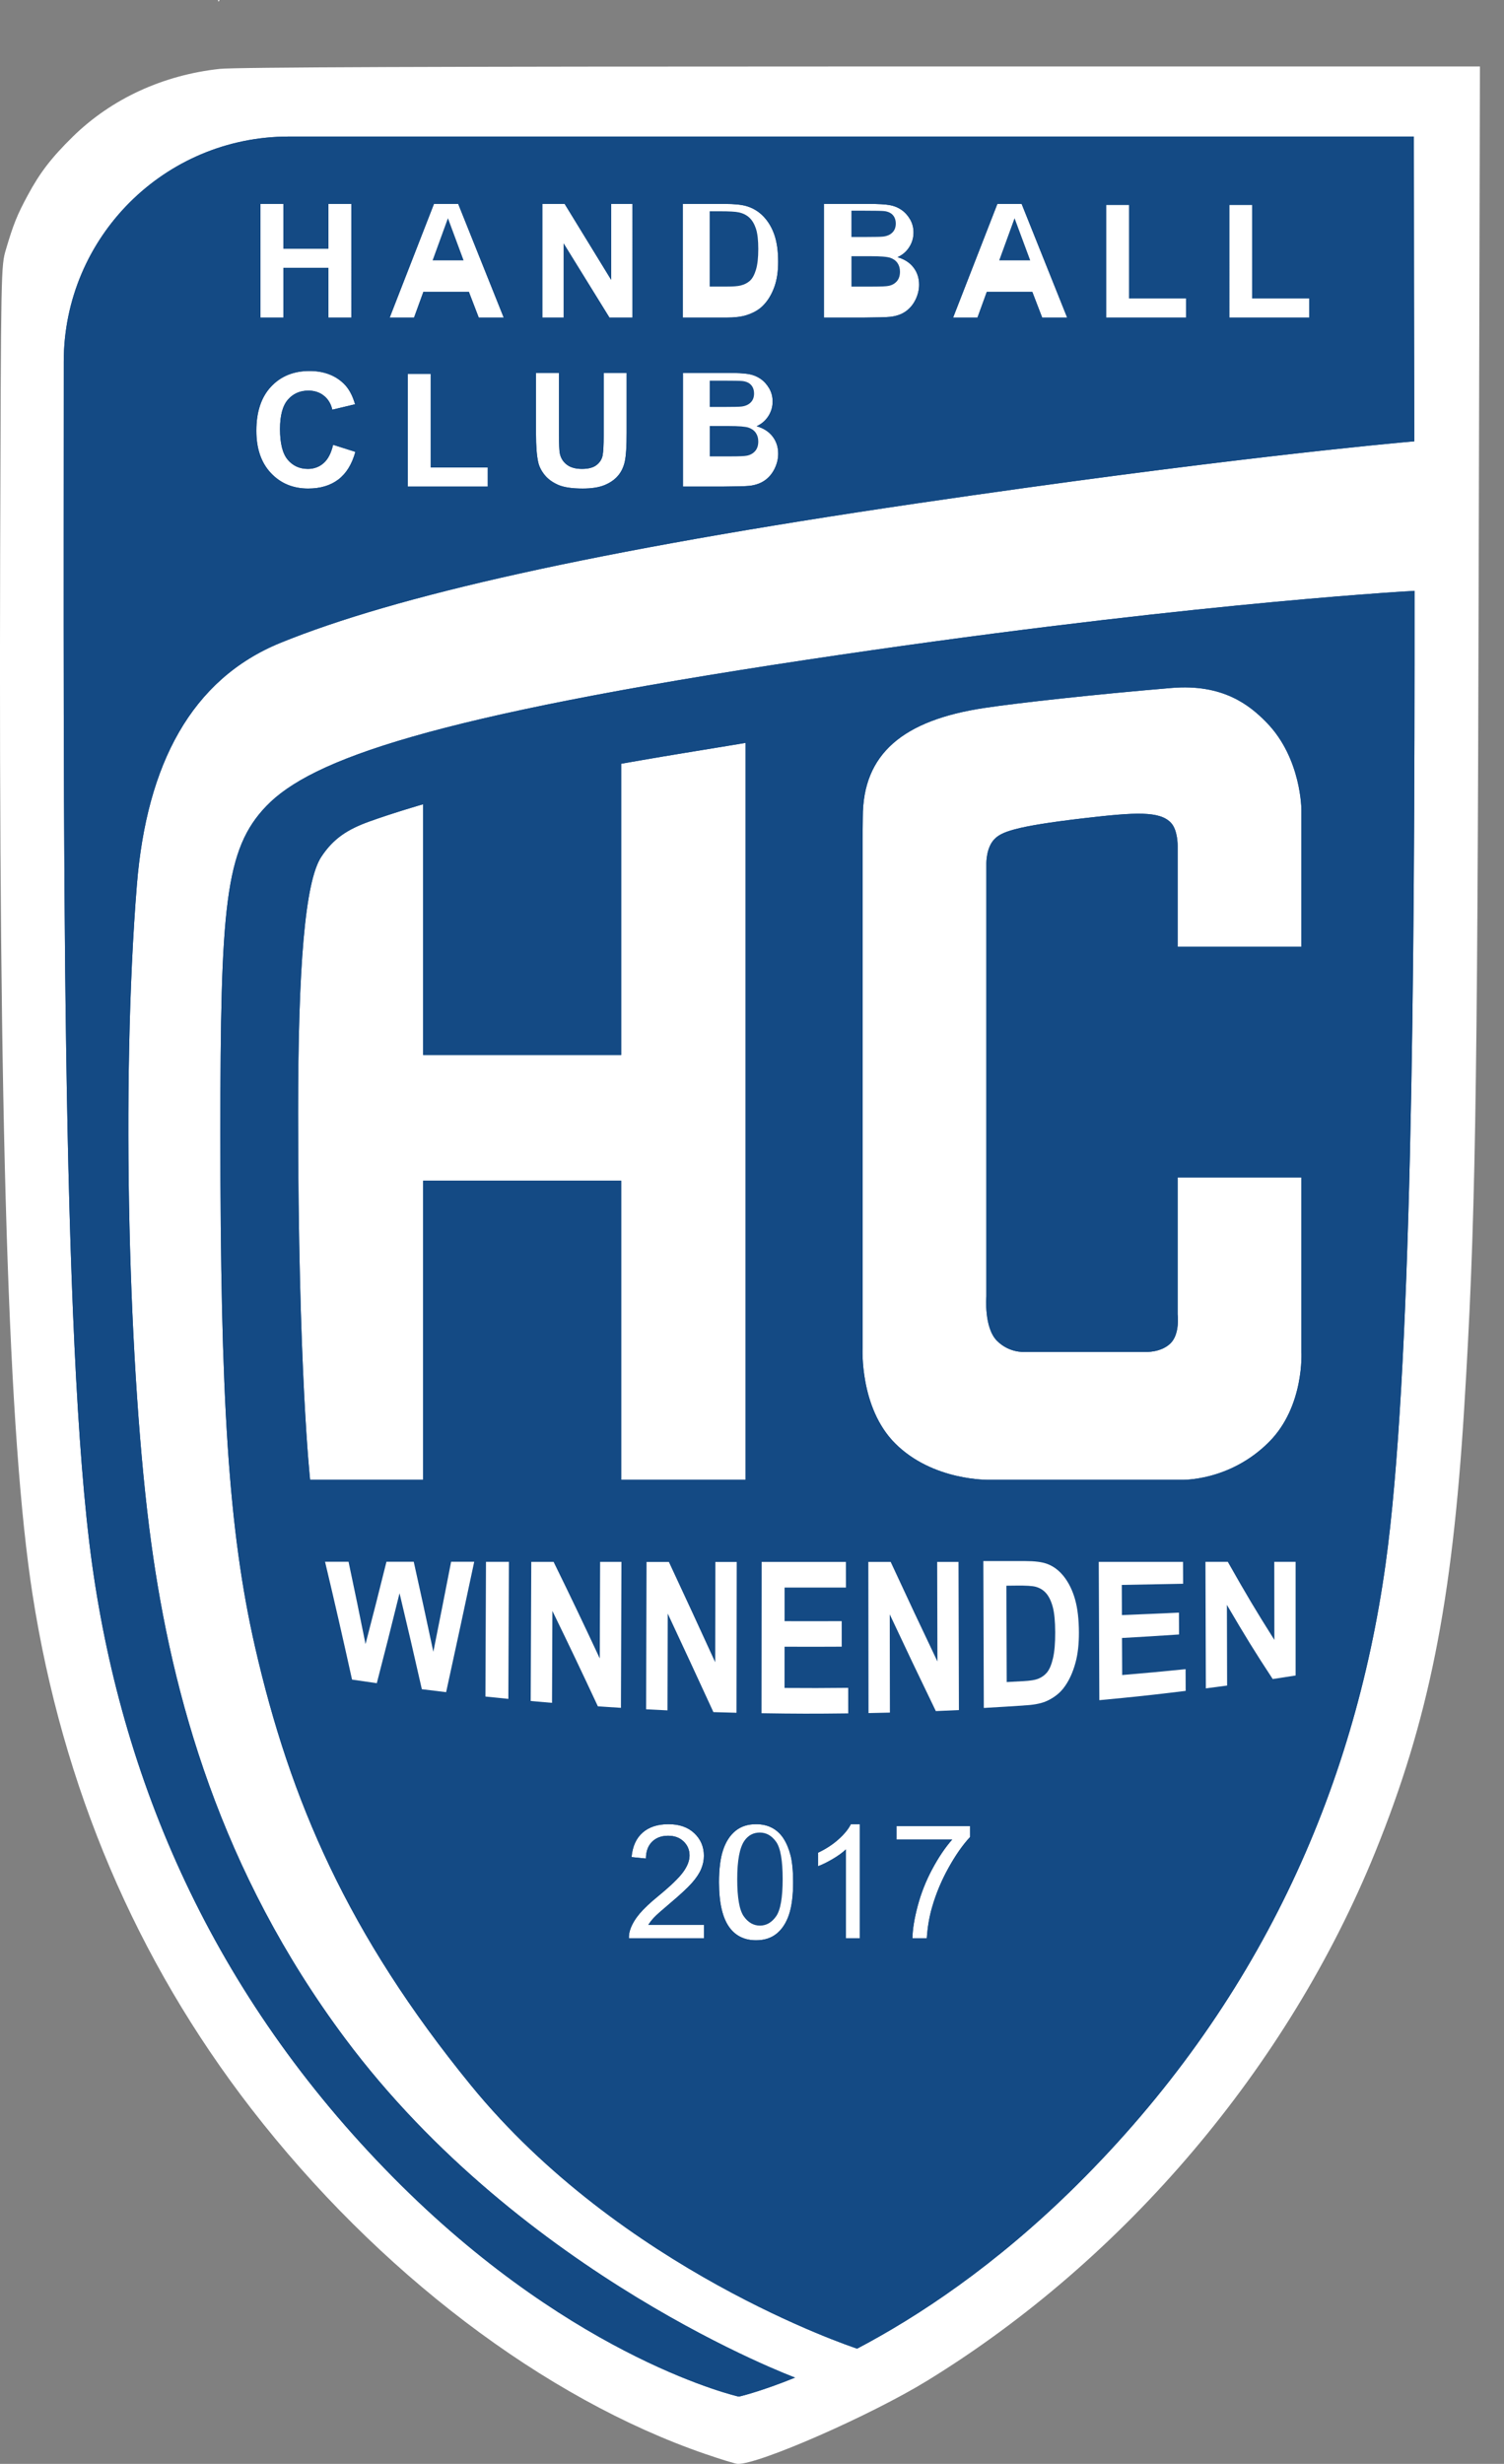
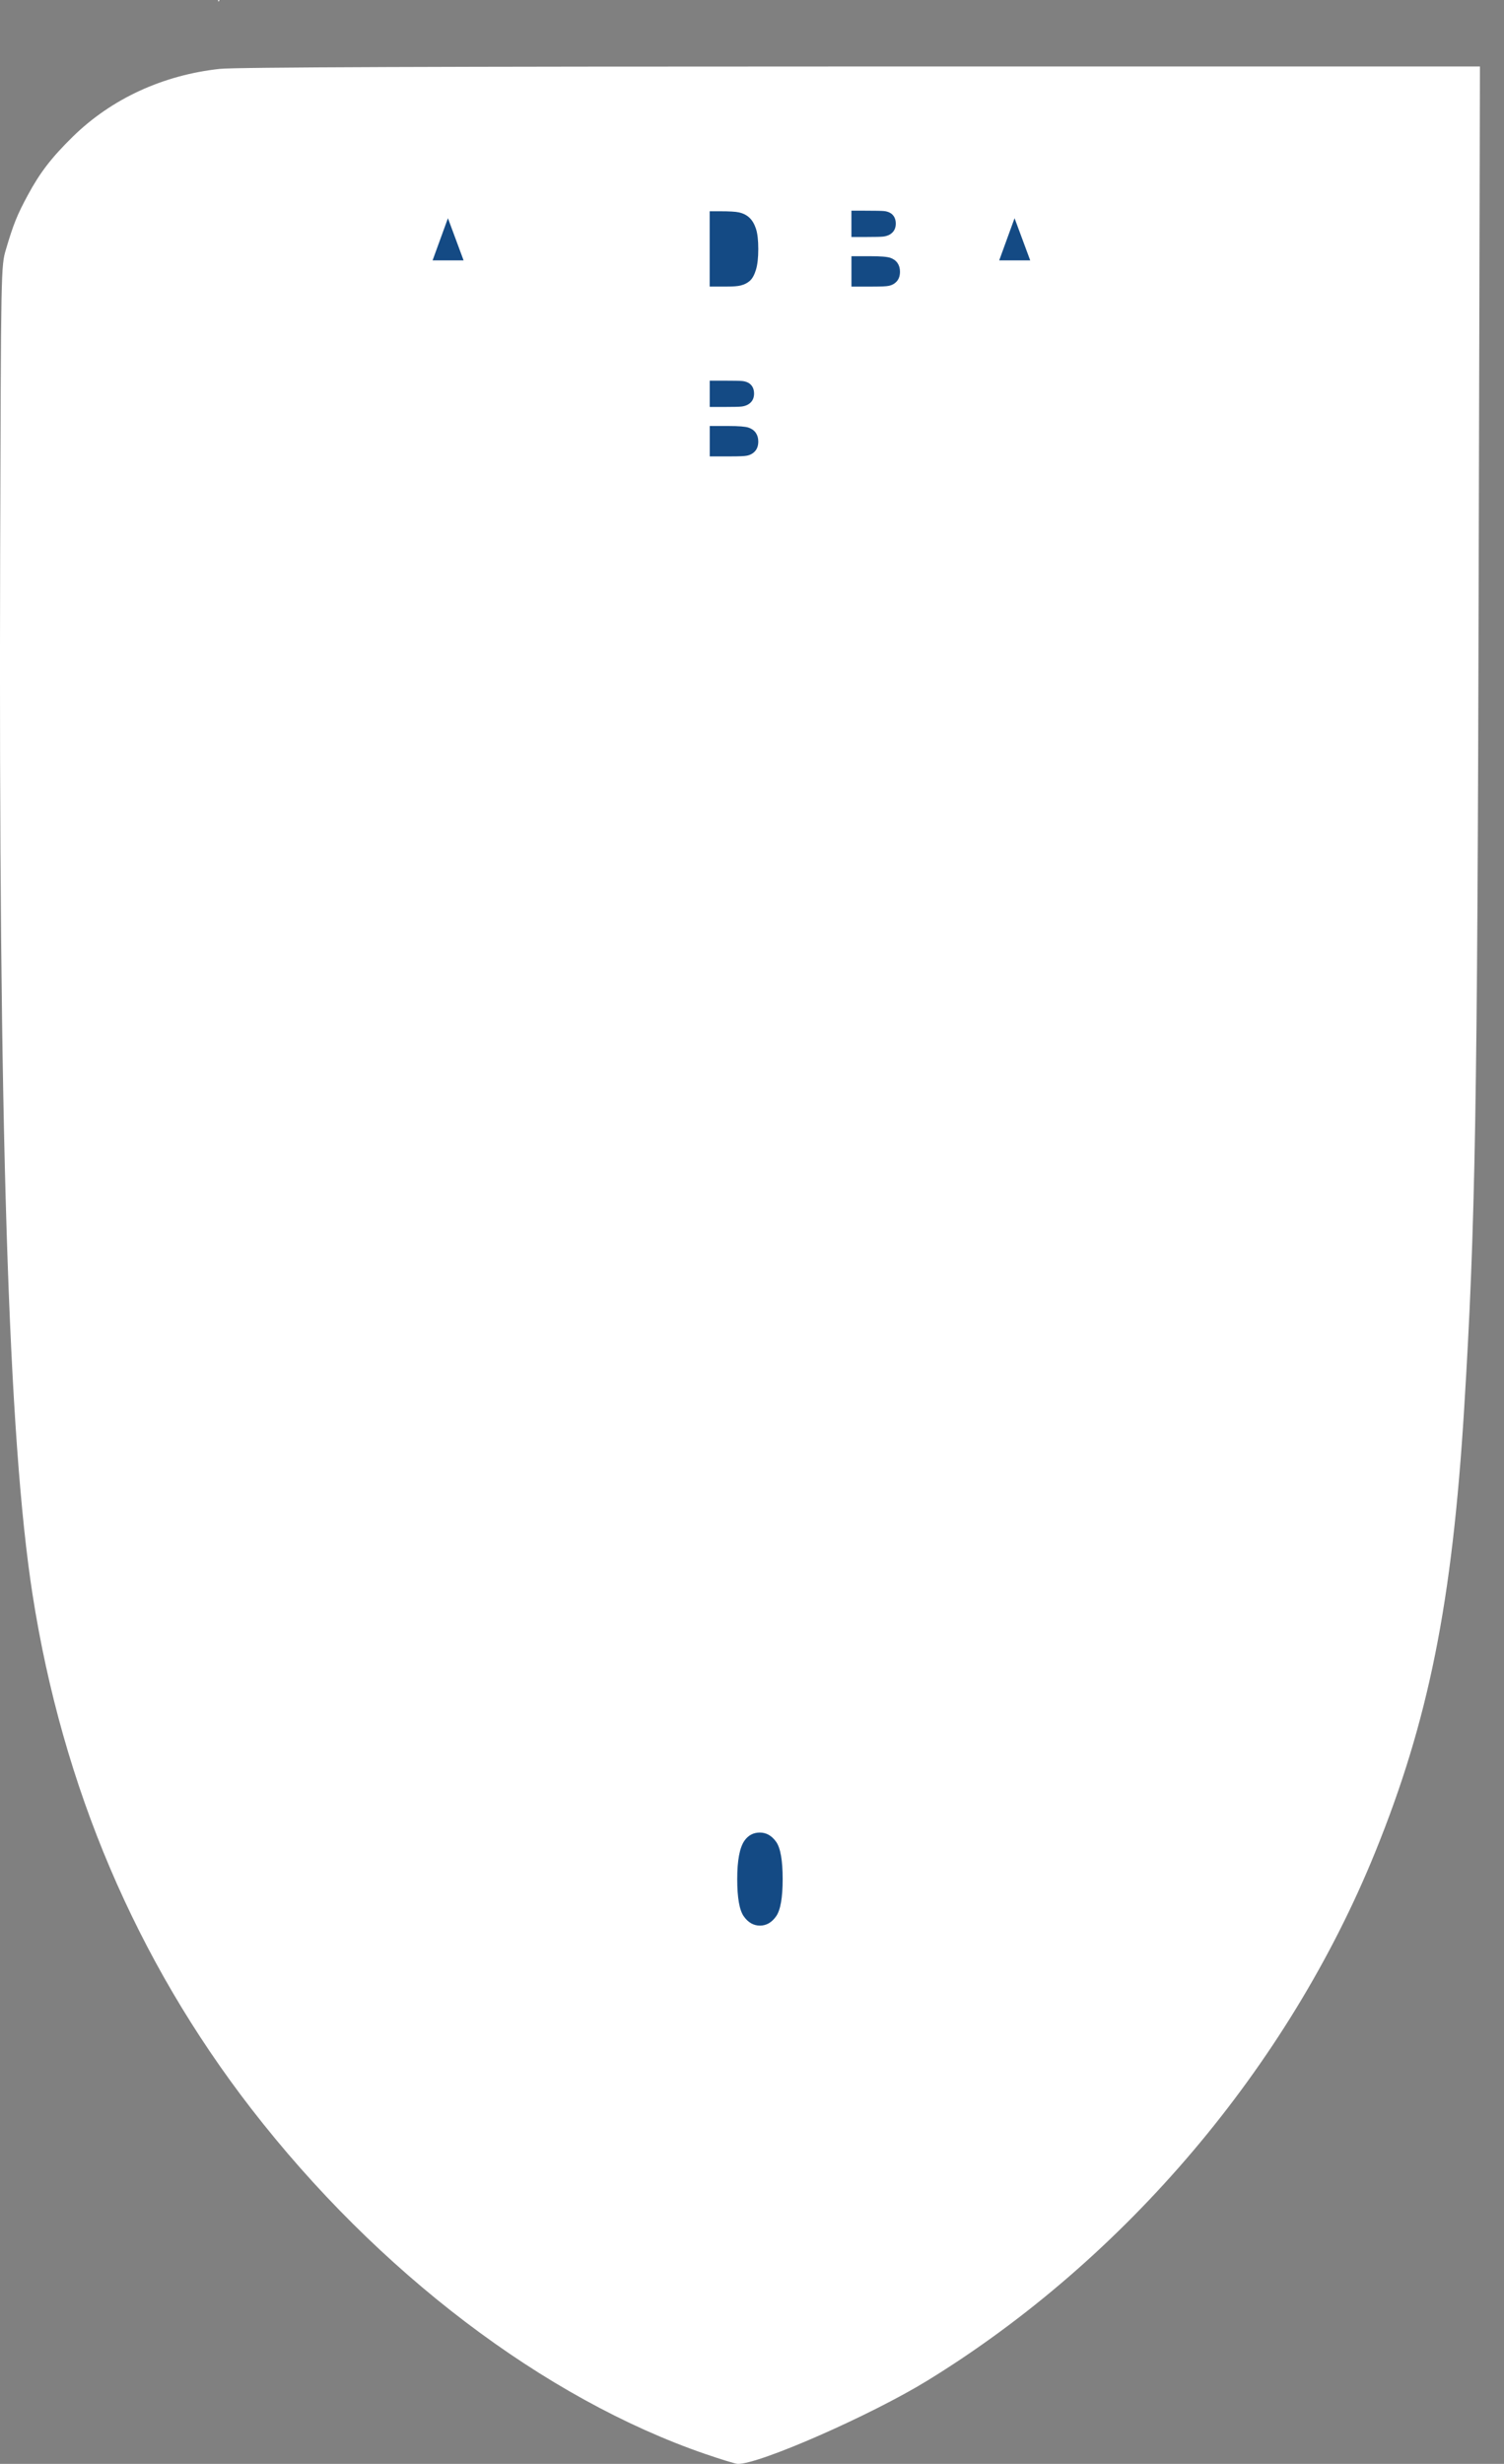
<svg xmlns="http://www.w3.org/2000/svg" xmlns:ns1="http://www.inkscape.org/namespaces/inkscape" xmlns:ns2="http://sodipodi.sourceforge.net/DTD/sodipodi-0.dtd" width="116" height="190" viewBox="0 0 30.692 50.271" version="1.1" id="svg8" ns1:version="0.92.4 (5da689c313, 2019-01-14)" ns2:docname="logo.svg">
  <rect x="0" y="0" width="30.692" height="50.271" fill="#808080" stroke="none" />
  <defs id="defs2">
    <clipPath id="clipPath3757" clipPathUnits="userSpaceOnUse">
-       <path ns1:connector-curvature="0" id="path3755" d="M 0,569.297 H 340.32 V 0.06 H 0 Z" />
-     </clipPath>
+       </clipPath>
    <clipPath id="clipPath3757-3" clipPathUnits="userSpaceOnUse">
      <path ns1:connector-curvature="0" id="path3755-9" d="M 0,569.297 H 340.32 V 0.06 H 0 Z" />
    </clipPath>
    <clipPath clipPathUnits="userSpaceOnUse" id="clipPath4867">
      <path d="M 0,569.297 H 340.32 V 0.06 H 0 Z" id="path4865" ns1:connector-curvature="0" />
    </clipPath>
  </defs>
  <ns2:namedview id="base" pagecolor="#ffffff" bordercolor="#666666" borderopacity="1.0" ns1:pageopacity="0.0" ns1:pageshadow="2" ns1:zoom="1.979899" ns1:cx="213.37545" ns1:cy="46.175126" ns1:document-units="mm" ns1:current-layer="layer3" showgrid="false" ns1:window-width="1920" ns1:window-height="1018" ns1:window-x="-8" ns1:window-y="1192" ns1:window-maximized="1" units="px" fit-margin-top="0" fit-margin-left="0" fit-margin-right="0" fit-margin-bottom="0" />
  <g ns1:groupmode="layer" id="layer2" ns1:label="Layer 2" style="display:inline" transform="translate(-34.889,-21.357)">
    <path style="fill:#ffffff;fill-opacity:1;stroke-width:0.714" d="" id="path4810" ns1:connector-curvature="0" transform="scale(0.265)" />
    <path style="fill:#ffffff;fill-opacity:1;stroke-width:0.714" d="" id="path4812" ns1:connector-curvature="0" transform="scale(0.265)" />
    <path style="fill:#ffffff;fill-opacity:1;stroke-width:0.044" d="m 39.338,21.341 c -0.002,-0.046 0.008,-0.072 0.023,-0.057 0.015,0.015 0.016,0.052 0.003,0.084 -0.014,0.035 -0.024,0.024 -0.026,-0.026 z" id="path4814" ns1:connector-curvature="0" />
    <path style="fill:#ffffff;fill-opacity:1;stroke-width:0.047" d="m 49.29,71.429 c -3.295,-1.132 -6.696,-3.717 -9.273,-7.047 -2.349,-3.036 -3.851,-6.565 -4.463,-10.486 -0.497,-3.189 -0.695,-9.525 -0.662,-21.212 0.017,-5.867 0.017,-5.898 0.119,-6.241 0.151,-0.511 0.228,-0.702 0.444,-1.102 0.248,-0.461 0.485,-0.769 0.917,-1.193 0.79,-0.775 1.843,-1.261 3.004,-1.386 0.313,-0.034 4.439,-0.049 13.085,-0.049 h 12.629 l -0.025,10.283 c -0.027,11.018 -0.067,13.372 -0.297,17.101 -0.244,3.966 -0.726,6.366 -1.816,9.051 -1.777,4.377 -5.103,8.302 -9.137,10.78 -1.152,0.708 -3.442,1.713 -3.872,1.7 -0.044,-0.001 -0.338,-0.091 -0.652,-0.199 z" id="path4818" ns1:connector-curvature="0" />
  </g>
  <g ns1:label="Layer 1" ns1:groupmode="layer" id="layer1" style="display:inline" transform="translate(-34.889,-21.357)">
    <g id="g3723" transform="matrix(0.081,0,0,-0.081,53.019,27.19)">
      <path d="M 0,0 C 0.859,0.156 1.56,0.537 2.1,1.143 2.639,1.748 2.91,2.559 2.91,3.574 2.91,4.434 2.701,5.163 2.285,5.762 1.867,6.36 1.266,6.797 0.48,7.07 -0.311,7.344 -2.02,7.48 -4.647,7.48 h -4.668 v -7.656 h 5.35 c 2.082,0 3.404,0.059 3.965,0.176" style="fill:#144a84;fill-opacity:1;fill-rule:nonzero;stroke:none" id="path3725" ns1:connector-curvature="0" />
    </g>
    <g id="g3727" transform="matrix(0.081,0,0,-0.081,50.166,30.082)">
      <path d="m 0,0 c -0.789,0.273 -2.498,0.41 -5.127,0.41 h -4.668 v -7.656 h 5.352 c 2.082,0 3.404,0.059 3.965,0.176 0.859,0.156 1.559,0.537 2.1,1.142 0.539,0.606 0.81,1.416 0.81,2.432 0,0.859 -0.209,1.588 -0.625,2.187 C 1.389,-0.71 0.788,-0.273 0,0" style="fill:#144a84;fill-opacity:1;fill-rule:nonzero;stroke:none" id="path3729" ns1:connector-curvature="0" />
    </g>
    <g id="g3731" transform="matrix(0.081,0,0,-0.081,50.019,29.652)">
      <path d="M 0,0 C 0.989,0.117 1.77,0.459 2.335,1.025 2.901,1.592 3.186,2.337 3.186,3.262 3.186,4.147 2.94,4.866 2.452,5.42 1.964,5.973 1.237,6.309 0.274,6.426 -0.3,6.491 -1.945,6.523 -4.668,6.523 h -3.318 v -6.621 h 3.787 c 2.254,0 3.652,0.033 4.199,0.098" style="fill:#144a84;fill-opacity:1;fill-rule:nonzero;stroke:none" id="path3733" ns1:connector-curvature="0" />
    </g>
    <g id="g3735" transform="matrix(0.081,0,0,-0.081,52.911,26.184)">
      <path d="M 0,0 C 0.988,0.117 1.769,0.459 2.334,1.025 2.9,1.592 3.185,2.337 3.185,3.262 3.185,4.147 2.939,4.866 2.451,5.42 1.963,5.973 1.236,6.309 0.273,6.426 -0.301,6.491 -1.946,6.523 -4.668,6.523 h -3.319 v -6.621 h 3.788 c 2.253,0 3.652,0.033 4.199,0.098" style="fill:#144a84;fill-opacity:1;fill-rule:nonzero;stroke:none" id="path3737" ns1:connector-curvature="0" />
    </g>
    <g id="g3739" transform="matrix(0.081,0,0,-0.081,55.593,25.809)">
      <path d="M 0,0 -3.868,-10.625 H 3.945 L 0,0" style="fill:#144a84;fill-opacity:1;fill-rule:nonzero;stroke:none" id="path3741" ns1:connector-curvature="0" />
    </g>
    <g id="g3743" transform="matrix(0.081,0,0,-0.081,50.193,27.085)">
      <path d="m 0,0 c 0.619,0.56 1.123,1.481 1.513,2.764 0.391,1.282 0.586,3.03 0.586,5.244 0,2.213 -0.195,3.912 -0.586,5.097 -0.39,1.185 -0.937,2.11 -1.64,2.774 -0.703,0.664 -1.595,1.113 -2.677,1.348 C -3.61,17.409 -5.192,17.5 -7.55,17.5 h -2.597 V -1.465 h 4.316 c 1.615,0 2.781,0.091 3.496,0.274 C -1.397,-0.957 -0.618,-0.56 0,0" style="fill:#144a84;fill-opacity:1;fill-rule:nonzero;stroke:none" id="path3745" ns1:connector-curvature="0" />
    </g>
    <g id="g3747" transform="matrix(0.081,0,0,-0.081,44.03,25.809)">
      <path d="M 0,0 -3.867,-10.625 H 3.945 L 0,0" style="fill:#144a84;fill-opacity:1;fill-rule:nonzero;stroke:none" id="path3749" ns1:connector-curvature="0" />
    </g>
    <g clip-path="url(#clipPath3757)" id="g3753" transform="matrix(0.081,0,0,-0.081,36.188,70.256)">
      <g transform="translate(54.651,441.778)" id="g3759">
        <path ns1:connector-curvature="0" id="path3761" style="fill:#144a84;fill-opacity:1;fill-rule:nonzero;stroke:none" d="m 0,0 c 28.833,11.75 78.759,23.144 160.176,35.102 76.785,11.277 120.074,15.18 125.455,15.646 -0.053,25.534 -0.121,50.681 -0.121,74.561 v 2.21 H 2.065 c -31.303,0 -56.679,-25.369 -56.692,-56.669 -0.023,-116.654 -0.702,-246.491 7.131,-302.868 7.939,-57.142 32.03,-111.099 77.908,-156.562 44.499,-44.096 85.039,-53.199 85.039,-53.199 0,0 5.303,1.191 14.172,4.795 -0.045,0.017 -68.65,25.468 -113.385,85.447 -31.414,42.119 -43.572,86.359 -48.817,124.724 -5.774,42.237 -7.656,115.831 -3.624,165.828 C -33.751,-30.583 -22.449,-9.148 0,0 M 52.192,39.345 H 32.035 v 28.398 h 5.782 V 44.169 h 14.375 z m 186.83,70.969 h 5.781 V 86.74 h 14.375 v -4.825 h -20.156 z m -31.033,0 h 5.781 V 86.74 h 14.375 v -4.825 h -20.156 z m -27.401,0.234 h 6.114 l 11.466,-28.633 h -6.289 l -2.5,6.504 h -11.447 l -2.363,-6.504 h -6.133 z m -43.707,0 h 11.444 c 2.265,0 3.955,-0.095 5.068,-0.283 1.113,-0.189 2.111,-0.583 2.988,-1.182 0.879,-0.599 1.612,-1.396 2.199,-2.392 0.586,-0.996 0.879,-2.113 0.879,-3.35 0,-1.341 -0.363,-2.572 -1.084,-3.691 -0.724,-1.12 -1.703,-1.96 -2.941,-2.52 1.744,-0.508 3.086,-1.374 4.025,-2.598 0.936,-1.224 1.405,-2.663 1.405,-4.316 0,-1.302 -0.303,-2.568 -0.907,-3.799 -0.607,-1.23 -1.435,-2.214 -2.482,-2.949 -1.049,-0.736 -2.342,-1.188 -3.877,-1.357 -0.965,-0.105 -3.289,-0.17 -6.971,-0.196 h -9.746 z M 124.457,43.847 c -0.607,-1.231 -1.435,-2.214 -2.482,-2.949 -1.049,-0.736 -2.342,-1.189 -3.877,-1.359 -0.965,-0.103 -3.29,-0.168 -6.971,-0.194 h -9.748 v 28.633 h 11.445 c 2.266,0 3.956,-0.095 5.069,-0.283 1.113,-0.189 2.111,-0.583 2.988,-1.182 0.879,-0.599 1.612,-1.397 2.199,-2.393 0.586,-0.996 0.879,-2.112 0.879,-3.349 0,-1.342 -0.363,-2.572 -1.084,-3.692 -0.724,-1.12 -1.703,-1.96 -2.941,-2.519 1.744,-0.508 3.086,-1.374 4.025,-2.598 0.936,-1.224 1.405,-2.663 1.405,-4.316 0,-1.302 -0.303,-2.569 -0.907,-3.799 m -23.104,66.701 h 10.567 c 2.381,0 4.198,-0.183 5.448,-0.547 1.679,-0.495 3.119,-1.374 4.316,-2.636 1.199,-1.264 2.111,-2.81 2.736,-4.639 0.625,-1.83 0.936,-4.086 0.936,-6.768 0,-2.357 -0.293,-4.388 -0.879,-6.093 -0.715,-2.084 -1.738,-3.77 -3.066,-5.059 -1.002,-0.977 -2.356,-1.738 -4.063,-2.285 -1.275,-0.404 -2.981,-0.606 -5.118,-0.606 h -10.877 z m -35.409,0 h 5.625 L 83.288,91.427 v 19.121 h 5.371 V 81.915 h -5.8 L 71.316,100.587 V 81.915 h -5.372 z m -1.59,-42.57 h 5.781 V 52.47 c 0,-2.461 0.071,-4.056 0.215,-4.785 0.247,-1.172 0.836,-2.113 1.767,-2.822 0.931,-0.71 2.204,-1.065 3.819,-1.065 1.64,0 2.877,0.335 3.711,1.006 0.833,0.67 1.334,1.494 1.504,2.471 0.168,0.976 0.253,2.597 0.253,4.863 v 15.84 h 5.782 V 52.939 c 0,-3.438 -0.157,-5.866 -0.469,-7.285 -0.313,-1.42 -0.889,-2.618 -1.729,-3.594 -0.839,-0.977 -1.962,-1.755 -3.369,-2.335 -1.406,-0.578 -3.242,-0.868 -5.508,-0.868 -2.734,0 -4.808,0.316 -6.22,0.947 -1.413,0.631 -2.53,1.452 -3.35,2.461 -0.82,1.009 -1.361,2.067 -1.621,3.174 -0.378,1.64 -0.566,4.062 -0.566,7.265 z m -25.713,42.57 h 6.114 L 56.219,81.915 H 49.93 l -2.5,6.504 H 35.985 l -2.363,-6.504 h -6.133 z m -43.709,0 H 0.713 V 99.279 h 11.328 v 11.269 h 5.781 V 81.915 h -5.781 v 12.52 H 0.713 v -12.52 h -5.781 z m 2.656,-46.037 c 2.461,2.637 5.696,3.955 9.707,3.955 3.502,0 6.348,-1.035 8.535,-3.105 1.302,-1.225 2.279,-2.982 2.93,-5.274 L 13.037,58.72 c -0.339,1.484 -1.045,2.656 -2.119,3.516 -1.074,0.859 -2.38,1.289 -3.916,1.289 -2.122,0 -3.845,-0.762 -5.166,-2.285 -1.322,-1.524 -1.982,-3.992 -1.982,-7.403 0,-3.62 0.651,-6.198 1.953,-7.734 1.302,-1.537 2.994,-2.305 5.078,-2.305 1.536,0 2.858,0.488 3.965,1.465 1.106,0.977 1.901,2.513 2.383,4.609 l 5.605,-1.777 c -0.859,-3.125 -2.289,-5.446 -4.287,-6.963 -1.999,-1.517 -4.535,-2.275 -7.608,-2.275 -3.802,0 -6.927,1.299 -9.375,3.896 -2.448,2.597 -3.671,6.149 -3.671,10.654 0,4.766 1.23,8.467 3.691,11.104" />
      </g>
      <g transform="translate(340.337,454.873)" id="g3763">
        <path ns1:connector-curvature="0" id="path3765" style="fill:#144a84;fill-opacity:1;fill-rule:nonzero;stroke:none" d="m 0,0 c -5.914,-0.358 -62.686,-3.761 -153.227,-17.386 -94.534,-14.226 -124.828,-25.125 -136.064,-36.85 -10.403,-10.855 -11.563,-25.108 -11.563,-82.358 0,-66.917 2,-100.001 8.74,-129.46 8.834,-38.607 23.381,-72.395 54.381,-110.395 37.851,-46.398 95.36,-65.691 97.299,-66.332 15.221,8 34.809,20.866 55.237,41.108 45.879,45.463 69.968,99.418 77.908,156.56 C -0.734,-197.931 0.064,-99.297 0,0 m -249.767,-148.595 v -75.334 h -28.477 c 0,0 -3.026,27.209 -3.026,92.387 0,36.823 1.724,58.3 5.849,64.55 3.057,4.631 6.641,6.912 12.047,8.866 6.091,2.202 13.607,4.365 13.607,4.365 v -63.167 h 49.89 v 73.37 c 0,0 8.818,1.555 15.811,2.693 9.101,1.479 15.539,2.556 15.539,2.556 v -185.62 h -31.35 v 75.334 z m 70.766,-190.834 h -18.926 c -0.026,0.848 0.111,1.66 0.41,2.441 0.482,1.289 1.253,2.559 2.315,3.809 1.061,1.25 2.594,2.695 4.599,4.336 3.112,2.553 5.215,4.572 6.309,6.064 1.094,1.493 1.641,2.903 1.641,4.229 0,1.392 -0.498,2.568 -1.494,3.525 -0.997,0.957 -2.295,1.436 -3.897,1.436 -1.693,0 -3.047,-0.508 -4.062,-1.524 -1.016,-1.013 -1.531,-2.42 -1.543,-4.216 l -3.614,0.371 c 0.247,2.693 1.179,4.746 2.793,6.16 1.615,1.412 3.783,2.119 6.504,2.119 2.747,0 4.922,-0.762 6.524,-2.285 1.602,-1.524 2.402,-3.41 2.402,-5.662 0,-1.149 -0.234,-2.276 -0.703,-3.381 -0.469,-1.108 -1.248,-2.274 -2.334,-3.494 -1.088,-1.227 -2.894,-2.907 -5.42,-5.039 -2.109,-1.774 -3.464,-2.975 -4.063,-3.606 -0.599,-0.633 -1.093,-1.265 -1.484,-1.904 h 14.043 z m 21.407,5.986 c -0.691,-2.064 -1.722,-3.66 -3.096,-4.785 -1.375,-1.127 -3.109,-1.687 -5.205,-1.687 -2.761,0 -4.93,0.986 -6.504,2.966 -1.889,2.383 -2.832,6.262 -2.832,11.641 0,3.385 0.348,6.109 1.045,8.174 0.695,2.062 1.73,3.654 3.105,4.775 1.374,1.119 3.102,1.68 5.186,1.68 1.536,0 2.883,-0.311 4.043,-0.928 1.159,-0.619 2.116,-1.51 2.871,-2.676 0.754,-1.166 1.348,-2.584 1.778,-4.255 0.429,-1.676 0.644,-3.932 0.644,-6.77 0,-3.357 -0.345,-6.072 -1.035,-8.135 m 17.852,-5.986 h -3.516 v 22.402 c -0.848,-0.806 -1.957,-1.615 -3.33,-2.422 -1.375,-0.808 -2.607,-1.414 -3.701,-1.816 v 3.398 c 1.965,0.924 3.683,2.043 5.156,3.36 1.471,1.314 2.512,2.592 3.125,3.828 h 2.266 z m 27.773,25.527 c -1.824,-1.941 -3.631,-4.519 -5.42,-7.734 -1.791,-3.217 -3.174,-6.522 -4.15,-9.922 -0.703,-2.394 -1.152,-5.018 -1.348,-7.871 h -3.613 c 0.039,2.252 0.48,4.975 1.328,8.164 0.846,3.191 2.061,6.268 3.643,9.231 1.582,2.96 3.263,5.458 5.048,7.488 h -14.023 v 3.381 h 18.535 z m 75.283,99.473 c -9.959,-9.959 -22,-9.5 -22,-9.5 h -48.5 c 0,0 -14.125,-0.375 -23.668,9.168 -9,8.998 -8.201,24 -8.201,24 v 128.167 c 0,0 0.061,4.513 0.057,5.512 -0.057,16.113 10.269,24.488 30.517,27.558 8.51,1.29 28.084,3.447 47.252,5.052 12.955,1.083 19.647,-4.293 23.938,-8.688 8.846,-9.059 8.789,-22.101 8.789,-22.101 v -34.408 h -31.182 v 25.512 c 0,0 0.049,3.825 -1.638,5.669 -2.832,3.093 -9.032,2.706 -21.782,1.227 -18.041,-2.093 -21.009,-3.564 -22.695,-5.252 -2.131,-2.13 -2.074,-6.081 -2.074,-6.081 v -109.167 c 0,0 -0.647,-7.836 2.687,-11.168 3.084,-3.082 6.832,-2.789 6.832,-2.789 h 30.668 c 0,0 3.834,-0.211 6.25,2.205 2.375,2.375 1.752,7.252 1.752,7.252 v 34.48 h 31.182 v -43.937 c 0,0 0.816,-13.711 -8.184,-22.711" />
      </g>
    </g>
    <g id="g3767" transform="matrix(0.081,0,0,-0.081,50.394,58.747)">
      <path d="m 0,0 c -1.615,0 -2.904,-0.684 -3.867,-2.051 -1.211,-1.746 -1.817,-4.969 -1.817,-9.668 0,-4.701 0.549,-7.83 1.651,-9.385 1.1,-1.556 2.457,-2.334 4.072,-2.334 1.614,0 2.971,0.782 4.073,2.344 1.099,1.563 1.65,4.688 1.65,9.375 0,4.713 -0.551,7.844 -1.65,9.395 C 3.01,-0.776 1.641,0 0,0" style="fill:#144a84;fill-opacity:1;fill-rule:nonzero;stroke:none" id="path3769" ns1:connector-curvature="0" />
    </g>
    <g id="g3771" transform="matrix(0.081,0,0,-0.081,42.073,55.626)">
      <path d="M 0,0 C -2.185,9.912 -4.44,19.809 -6.797,29.678 H -0.88 C 0.837,21.563 1.694,17.412 3.399,8.951 5.502,17.035 6.556,21.186 8.671,29.678 h 6.874 c 1.98,-8.893 2.967,-13.43 4.939,-22.67 1.787,8.918 2.684,13.457 4.477,22.67 H 30.78 C 28.455,18.721 26.096,7.774 23.704,-3.168 21.256,-2.879 20.032,-2.728 17.586,-2.422 15.344,7.465 14.221,12.309 11.969,21.762 9.67,12.461 8.524,7.92 6.239,-0.906 3.742,-0.553 2.495,-0.373 0,0" style="fill:#ffffff;fill-opacity:1;fill-rule:nonzero;stroke:none" id="path3773" ns1:connector-curvature="0" />
    </g>
    <g id="g3775" transform="matrix(0.081,0,0,-0.081,44.795,55.972)">
      <path d="M 0,0 C 0.046,11.311 0.093,22.621 0.14,33.93 H 5.919 C 5.873,22.424 5.824,10.918 5.776,-0.588 3.464,-0.363 2.31,-0.242 0,0" style="fill:#ffffff;fill-opacity:1;fill-rule:nonzero;stroke:none" id="path3777" ns1:connector-curvature="0" />
    </g>
    <g id="g3779" transform="matrix(0.081,0,0,-0.081,45.719,56.063)">
      <path d="m 0,0 c 0.049,11.681 0.096,23.361 0.145,35.043 h 5.624 c 4.649,-9.49 6.974,-14.379 11.63,-24.319 0.036,9.727 0.054,14.59 0.089,24.319 H 22.86 C 22.817,22.789 22.777,10.535 22.735,-1.719 20.411,-1.576 19.25,-1.502 16.926,-1.344 12.338,8.465 10.046,13.295 5.466,22.691 5.428,13.43 5.41,8.797 5.372,-0.465 3.223,-0.285 2.148,-0.194 0,0" style="fill:#ffffff;fill-opacity:1;fill-rule:nonzero;stroke:none" id="path3781" ns1:connector-curvature="0" />
    </g>
    <g id="g3783" transform="matrix(0.081,0,0,-0.081,48.074,56.232)">
      <path d="m 0,0 c 0.037,12.373 0.077,24.744 0.112,37.117 h 5.625 c 4.661,-9.988 6.994,-15.065 11.672,-25.27 0.019,10.11 0.029,15.162 0.046,25.27 h 5.373 C 22.811,24.455 22.787,11.791 22.772,-0.871 c -2.328,0.054 -3.49,0.087 -5.817,0.16 C 12.344,9.3 10.043,14.289 5.449,24.113 5.422,14.361 5.409,9.484 5.382,-0.268 3.229,-0.166 2.153,-0.116 0,0" style="fill:#ffffff;fill-opacity:1;fill-rule:nonzero;stroke:none" id="path3785" ns1:connector-curvature="0" />
    </g>
    <g id="g3787" transform="matrix(0.081,0,0,-0.081,50.429,56.312)">
      <path d="m 0,0 c 0.016,12.704 0.029,25.407 0.037,38.11 h 21.231 c 0.002,-2.582 0.006,-3.873 0.008,-6.455 -6.182,-0.012 -9.28,-0.012 -15.463,-0.004 -0.002,-3.385 0,-5.078 0,-8.465 5.756,-0.018 8.636,-0.018 14.392,0.006 0.002,-2.572 0.002,-3.858 0.004,-6.43 C 14.449,16.729 11.567,16.729 5.807,16.754 5.805,12.598 5.805,10.52 5.803,6.362 12.217,6.319 15.426,6.323 21.84,6.389 21.842,3.817 21.842,2.532 21.844,-0.039 13.106,-0.146 8.737,-0.138 0,0" style="fill:#ffffff;fill-opacity:1;fill-rule:nonzero;stroke:none" id="path3789" ns1:connector-curvature="0" />
    </g>
    <g id="g3791" transform="matrix(0.081,0,0,-0.081,52.613,56.309)">
      <path d="M 0,0 C -0.019,12.689 -0.031,25.38 -0.046,38.07 H 5.579 C 10.284,27.935 12.641,22.894 17.36,12.992 17.336,23.023 17.323,28.041 17.297,38.07 H 22.67 C 22.698,25.632 22.731,13.195 22.772,0.759 20.446,0.646 19.284,0.595 16.957,0.501 12.307,10.111 9.983,15.009 5.346,24.867 5.362,14.966 5.37,10.017 5.385,0.119 3.231,0.062 2.153,0.039 0,0" style="fill:#ffffff;fill-opacity:1;fill-rule:nonzero;stroke:none" id="path3793" ns1:connector-curvature="0" />
    </g>
    <g id="g3795" transform="matrix(0.081,0,0,-0.081,54.956,53.208)">
      <path d="m 0,0 h 10.567 c 2.384,0 4.205,-0.231 5.453,-0.688 1.679,-0.615 3.123,-1.713 4.328,-3.271 1.203,-1.557 2.127,-3.457 2.762,-5.699 0.634,-2.246 0.957,-5.016 0.97,-8.319 0.012,-2.904 -0.271,-5.42 -0.849,-7.562 -0.705,-2.617 -1.723,-4.776 -3.043,-6.477 -1,-1.287 -2.352,-2.347 -4.053,-3.158 -1.272,-0.604 -2.982,-0.986 -5.121,-1.135 C 6.658,-36.613 4.479,-36.752 0.117,-36.994 0.076,-24.662 0.035,-12.332 0,0 m 5.805,-6.199 c 0.033,-9.709 0.051,-14.565 0.084,-24.274 1.728,0.09 2.592,0.135 4.32,0.236 1.617,0.092 2.785,0.282 3.5,0.553 0.934,0.356 1.711,0.901 2.328,1.639 0.617,0.74 1.121,1.924 1.504,3.551 0.385,1.623 0.571,3.814 0.559,6.582 -0.01,2.765 -0.213,4.881 -0.61,6.353 -0.396,1.471 -0.951,2.623 -1.658,3.444 -0.707,0.82 -1.605,1.371 -2.681,1.654 -0.807,0.215 -2.391,0.316 -4.747,0.289 C 7.365,-6.184 6.844,-6.19 5.805,-6.199" style="fill:#ffffff;fill-opacity:1;fill-rule:nonzero;stroke:none" id="path3797" ns1:connector-curvature="0" />
    </g>
    <g id="g3799" transform="matrix(0.081,0,0,-0.081,57.323,56.046)">
      <path d="m 0,0 c -0.047,11.611 -0.098,23.222 -0.147,34.834 h 21.231 c 0.008,-2.203 0.014,-3.305 0.021,-5.508 C 14.93,29.201 11.84,29.142 5.66,29.037 c 0.014,-3.039 0.02,-4.561 0.031,-7.6 5.748,0.227 8.621,0.35 14.366,0.619 0.007,-2.203 0.015,-3.304 0.023,-5.507 C 14.338,16.164 11.463,15.988 5.715,15.664 5.73,11.933 5.742,10.066 5.758,6.336 12.152,6.873 15.346,7.168 21.73,7.814 21.738,5.625 21.742,4.529 21.75,2.34 13.06,1.279 8.709,0.812 0,0" style="fill:#ffffff;fill-opacity:1;fill-rule:nonzero;stroke:none" id="path3801" ns1:connector-curvature="0" />
    </g>
    <g id="g3803" transform="matrix(0.081,0,0,-0.081,59.497,55.805)">
-       <path d="M 0,0 C -0.035,10.625 -0.066,21.25 -0.105,31.875 H 5.52 C 10.229,23.558 12.582,19.601 17.262,12.201 17.254,20.07 17.246,24.006 17.238,31.875 H 22.61 V 3.242 C 20.305,2.877 19.149,2.697 16.842,2.351 12.242,9.359 9.932,13.117 5.297,21.031 5.32,12.9 5.33,8.838 5.352,0.707 3.211,0.416 2.143,0.275 0,0" style="fill:#ffffff;fill-opacity:1;fill-rule:nonzero;stroke:none" id="path3805" ns1:connector-curvature="0" />
+       <path d="M 0,0 C -0.035,10.625 -0.066,21.25 -0.105,31.875 C 10.229,23.558 12.582,19.601 17.262,12.201 17.254,20.07 17.246,24.006 17.238,31.875 H 22.61 V 3.242 C 20.305,2.877 19.149,2.697 16.842,2.351 12.242,9.359 9.932,13.117 5.297,21.031 5.32,12.9 5.33,8.838 5.352,0.707 3.211,0.416 2.143,0.275 0,0" style="fill:#ffffff;fill-opacity:1;fill-rule:nonzero;stroke:none" id="path3805" ns1:connector-curvature="0" />
    </g>
    <g transform="matrix(0.081,0,0,-0.081,36.188,70.256)" id="g3945" clip-path="url(#clipPath3757)">
      <g id="g3939" transform="translate(54.651,441.778)">
        <path d="m 0,0 c 28.833,11.75 78.759,23.144 160.176,35.102 76.785,11.277 120.074,15.18 125.455,15.646 -0.053,25.534 -0.121,50.681 -0.121,74.561 v 2.21 H 2.065 c -31.303,0 -56.679,-25.369 -56.692,-56.669 -0.023,-116.654 -0.702,-246.491 7.131,-302.868 7.939,-57.142 32.03,-111.099 77.908,-156.562 44.499,-44.096 85.039,-53.199 85.039,-53.199 0,0 5.303,1.191 14.172,4.795 -0.045,0.017 -68.65,25.468 -113.385,85.447 -31.414,42.119 -43.572,86.359 -48.817,124.724 -5.774,42.237 -7.656,115.831 -3.624,165.828 C -33.751,-30.583 -22.449,-9.148 0,0 M 52.192,39.345 H 32.035 v 28.398 h 5.782 V 44.169 h 14.375 z m 186.83,70.969 h 5.781 V 86.74 h 14.375 v -4.825 h -20.156 z m -31.033,0 h 5.781 V 86.74 h 14.375 v -4.825 h -20.156 z m -27.401,0.234 h 6.114 l 11.466,-28.633 h -6.289 l -2.5,6.504 h -11.447 l -2.363,-6.504 h -6.133 z m -43.707,0 h 11.444 c 2.265,0 3.955,-0.095 5.068,-0.283 1.113,-0.189 2.111,-0.583 2.988,-1.182 0.879,-0.599 1.612,-1.396 2.199,-2.392 0.586,-0.996 0.879,-2.113 0.879,-3.35 0,-1.341 -0.363,-2.572 -1.084,-3.691 -0.724,-1.12 -1.703,-1.96 -2.941,-2.52 1.744,-0.508 3.086,-1.374 4.025,-2.598 0.936,-1.224 1.405,-2.663 1.405,-4.316 0,-1.302 -0.303,-2.568 -0.907,-3.799 -0.607,-1.23 -1.435,-2.214 -2.482,-2.949 -1.049,-0.736 -2.342,-1.188 -3.877,-1.357 -0.965,-0.105 -3.289,-0.17 -6.971,-0.196 h -9.746 z M 124.457,43.847 c -0.607,-1.231 -1.435,-2.214 -2.482,-2.949 -1.049,-0.736 -2.342,-1.189 -3.877,-1.359 -0.965,-0.103 -3.29,-0.168 -6.971,-0.194 h -9.748 v 28.633 h 11.445 c 2.266,0 3.956,-0.095 5.069,-0.283 1.113,-0.189 2.111,-0.583 2.988,-1.182 0.879,-0.599 1.612,-1.397 2.199,-2.393 0.586,-0.996 0.879,-2.112 0.879,-3.349 0,-1.342 -0.363,-2.572 -1.084,-3.692 -0.724,-1.12 -1.703,-1.96 -2.941,-2.519 1.744,-0.508 3.086,-1.374 4.025,-2.598 0.936,-1.224 1.405,-2.663 1.405,-4.316 0,-1.302 -0.303,-2.569 -0.907,-3.799 m -23.104,66.701 h 10.567 c 2.381,0 4.198,-0.183 5.448,-0.547 1.679,-0.495 3.119,-1.374 4.316,-2.636 1.199,-1.264 2.111,-2.81 2.736,-4.639 0.625,-1.83 0.936,-4.086 0.936,-6.768 0,-2.357 -0.293,-4.388 -0.879,-6.093 -0.715,-2.084 -1.738,-3.77 -3.066,-5.059 -1.002,-0.977 -2.356,-1.738 -4.063,-2.285 -1.275,-0.404 -2.981,-0.606 -5.118,-0.606 h -10.877 z m -35.409,0 h 5.625 L 83.288,91.427 v 19.121 h 5.371 V 81.915 h -5.8 L 71.316,100.587 V 81.915 h -5.372 z m -1.59,-42.57 h 5.781 V 52.47 c 0,-2.461 0.071,-4.056 0.215,-4.785 0.247,-1.172 0.836,-2.113 1.767,-2.822 0.931,-0.71 2.204,-1.065 3.819,-1.065 1.64,0 2.877,0.335 3.711,1.006 0.833,0.67 1.334,1.494 1.504,2.471 0.168,0.976 0.253,2.597 0.253,4.863 v 15.84 h 5.782 V 52.939 c 0,-3.438 -0.157,-5.866 -0.469,-7.285 -0.313,-1.42 -0.889,-2.618 -1.729,-3.594 -0.839,-0.977 -1.962,-1.755 -3.369,-2.335 -1.406,-0.578 -3.242,-0.868 -5.508,-0.868 -2.734,0 -4.808,0.316 -6.22,0.947 -1.413,0.631 -2.53,1.452 -3.35,2.461 -0.82,1.009 -1.361,2.067 -1.621,3.174 -0.378,1.64 -0.566,4.062 -0.566,7.265 z m -25.713,42.57 h 6.114 L 56.219,81.915 H 49.93 l -2.5,6.504 H 35.985 l -2.363,-6.504 h -6.133 z m -43.709,0 H 0.713 V 99.279 h 11.328 v 11.269 h 5.781 V 81.915 h -5.781 v 12.52 H 0.713 v -12.52 h -5.781 z m 2.656,-46.037 c 2.461,2.637 5.696,3.955 9.707,3.955 3.502,0 6.348,-1.035 8.535,-3.105 1.302,-1.225 2.279,-2.982 2.93,-5.274 L 13.037,58.72 c -0.339,1.484 -1.045,2.656 -2.119,3.516 -1.074,0.859 -2.38,1.289 -3.916,1.289 -2.122,0 -3.845,-0.762 -5.166,-2.285 -1.322,-1.524 -1.982,-3.992 -1.982,-7.403 0,-3.62 0.651,-6.198 1.953,-7.734 1.302,-1.537 2.994,-2.305 5.078,-2.305 1.536,0 2.858,0.488 3.965,1.465 1.106,0.977 1.901,2.513 2.383,4.609 l 5.605,-1.777 c -0.859,-3.125 -2.289,-5.446 -4.287,-6.963 -1.999,-1.517 -4.535,-2.275 -7.608,-2.275 -3.802,0 -6.927,1.299 -9.375,3.896 -2.448,2.597 -3.671,6.149 -3.671,10.654 0,4.766 1.23,8.467 3.691,11.104" style="fill:#144a84;fill-opacity:1;fill-rule:nonzero;stroke:none" id="path3937" ns1:connector-curvature="0" />
      </g>
      <g id="g3943" transform="translate(340.337,454.873)">
        <path d="m 0,0 c -5.914,-0.358 -62.686,-3.761 -153.227,-17.386 -94.534,-14.226 -124.828,-25.125 -136.064,-36.85 -10.403,-10.855 -11.563,-25.108 -11.563,-82.358 0,-66.917 2,-100.001 8.74,-129.46 8.834,-38.607 23.381,-72.395 54.381,-110.395 37.851,-46.398 95.36,-65.691 97.299,-66.332 15.221,8 34.809,20.866 55.237,41.108 45.879,45.463 69.968,99.418 77.908,156.56 C -0.734,-197.931 0.064,-99.297 0,0 m -249.767,-148.595 v -75.334 h -28.477 c 0,0 -3.026,27.209 -3.026,92.387 0,36.823 1.724,58.3 5.849,64.55 3.057,4.631 6.641,6.912 12.047,8.866 6.091,2.202 13.607,4.365 13.607,4.365 v -63.167 h 49.89 v 73.37 c 0,0 8.818,1.555 15.811,2.693 9.101,1.479 15.539,2.556 15.539,2.556 v -185.62 h -31.35 v 75.334 z m 70.766,-190.834 h -18.926 c -0.026,0.848 0.111,1.66 0.41,2.441 0.482,1.289 1.253,2.559 2.315,3.809 1.061,1.25 2.594,2.695 4.599,4.336 3.112,2.553 5.215,4.572 6.309,6.064 1.094,1.493 1.641,2.903 1.641,4.229 0,1.392 -0.498,2.568 -1.494,3.525 -0.997,0.957 -2.295,1.436 -3.897,1.436 -1.693,0 -3.047,-0.508 -4.062,-1.524 -1.016,-1.013 -1.531,-2.42 -1.543,-4.216 l -3.614,0.371 c 0.247,2.693 1.179,4.746 2.793,6.16 1.615,1.412 3.783,2.119 6.504,2.119 2.747,0 4.922,-0.762 6.524,-2.285 1.602,-1.524 2.402,-3.41 2.402,-5.662 0,-1.149 -0.234,-2.276 -0.703,-3.381 -0.469,-1.108 -1.248,-2.274 -2.334,-3.494 -1.088,-1.227 -2.894,-2.907 -5.42,-5.039 -2.109,-1.774 -3.464,-2.975 -4.063,-3.606 -0.599,-0.633 -1.093,-1.265 -1.484,-1.904 h 14.043 z m 21.407,5.986 c -0.691,-2.064 -1.722,-3.66 -3.096,-4.785 -1.375,-1.127 -3.109,-1.687 -5.205,-1.687 -2.761,0 -4.93,0.986 -6.504,2.966 -1.889,2.383 -2.832,6.262 -2.832,11.641 0,3.385 0.348,6.109 1.045,8.174 0.695,2.062 1.73,3.654 3.105,4.775 1.374,1.119 3.102,1.68 5.186,1.68 1.536,0 2.883,-0.311 4.043,-0.928 1.159,-0.619 2.116,-1.51 2.871,-2.676 0.754,-1.166 1.348,-2.584 1.778,-4.255 0.429,-1.676 0.644,-3.932 0.644,-6.77 0,-3.357 -0.345,-6.072 -1.035,-8.135 m 17.852,-5.986 h -3.516 v 22.402 c -0.848,-0.806 -1.957,-1.615 -3.33,-2.422 -1.375,-0.808 -2.607,-1.414 -3.701,-1.816 v 3.398 c 1.965,0.924 3.683,2.043 5.156,3.36 1.471,1.314 2.512,2.592 3.125,3.828 h 2.266 z m 27.773,25.527 c -1.824,-1.941 -3.631,-4.519 -5.42,-7.734 -1.791,-3.217 -3.174,-6.522 -4.15,-9.922 -0.703,-2.394 -1.152,-5.018 -1.348,-7.871 h -3.613 c 0.039,2.252 0.48,4.975 1.328,8.164 0.846,3.191 2.061,6.268 3.643,9.231 1.582,2.96 3.263,5.458 5.048,7.488 h -14.023 v 3.381 h 18.535 z m 75.283,99.473 c -9.959,-9.959 -22,-9.5 -22,-9.5 h -48.5 c 0,0 -14.125,-0.375 -23.668,9.168 -9,8.998 -8.201,24 -8.201,24 v 128.167 c 0,0 0.061,4.513 0.057,5.512 -0.057,16.113 10.269,24.488 30.517,27.558 8.51,1.29 28.084,3.447 47.252,5.052 12.955,1.083 19.647,-4.293 23.938,-8.688 8.846,-9.059 8.789,-22.101 8.789,-22.101 v -34.408 h -31.182 v 25.512 c 0,0 0.049,3.825 -1.638,5.669 -2.832,3.093 -9.032,2.706 -21.782,1.227 -18.041,-2.093 -21.009,-3.564 -22.695,-5.252 -2.131,-2.13 -2.074,-6.081 -2.074,-6.081 v -109.167 c 0,0 -0.647,-7.836 2.687,-11.168 3.084,-3.082 6.832,-2.789 6.832,-2.789 h 30.668 c 0,0 3.834,-0.211 6.25,2.205 2.375,2.375 1.752,7.252 1.752,7.252 v 34.48 h 31.182 v -43.937 c 0,0 0.816,-13.711 -8.184,-22.711" style="fill:#144a84;fill-opacity:1;fill-rule:nonzero;stroke:none" id="path3941" ns1:connector-curvature="0" />
      </g>
    </g>
    <g id="g4881" transform="matrix(0.081,0,0,-0.081,42.073,55.626)">
      <path d="M 0,0 C -2.185,9.912 -4.44,19.809 -6.797,29.678 H -0.88 C 0.837,21.563 1.694,17.412 3.399,8.951 5.502,17.035 6.556,21.186 8.671,29.678 h 6.874 c 1.98,-8.893 2.967,-13.43 4.939,-22.67 1.787,8.918 2.684,13.457 4.477,22.67 H 30.78 C 28.455,18.721 26.096,7.774 23.704,-3.168 21.256,-2.879 20.032,-2.728 17.586,-2.422 15.344,7.465 14.221,12.309 11.969,21.762 9.67,12.461 8.524,7.92 6.239,-0.906 3.742,-0.553 2.495,-0.373 0,0" style="fill:#ffffff;fill-opacity:1;fill-rule:nonzero;stroke:none" id="path4883" ns1:connector-curvature="0" />
    </g>
    <g id="g4885" transform="matrix(0.081,0,0,-0.081,44.795,55.972)">
      <path d="M 0,0 C 0.046,11.311 0.093,22.621 0.14,33.93 H 5.919 C 5.873,22.424 5.824,10.918 5.776,-0.588 3.464,-0.363 2.31,-0.242 0,0" style="fill:#ffffff;fill-opacity:1;fill-rule:nonzero;stroke:none" id="path4887" ns1:connector-curvature="0" />
    </g>
    <g id="g4889" transform="matrix(0.081,0,0,-0.081,45.719,56.063)">
      <path d="m 0,0 c 0.049,11.681 0.096,23.361 0.145,35.043 h 5.624 c 4.649,-9.49 6.974,-14.379 11.63,-24.319 0.036,9.727 0.054,14.59 0.089,24.319 H 22.86 C 22.817,22.789 22.777,10.535 22.735,-1.719 20.411,-1.576 19.25,-1.502 16.926,-1.344 12.338,8.465 10.046,13.295 5.466,22.691 5.428,13.43 5.41,8.797 5.372,-0.465 3.223,-0.285 2.148,-0.194 0,0" style="fill:#ffffff;fill-opacity:1;fill-rule:nonzero;stroke:none" id="path4891" ns1:connector-curvature="0" />
    </g>
    <g id="g4893" transform="matrix(0.081,0,0,-0.081,48.074,56.232)">
      <path d="m 0,0 c 0.037,12.373 0.077,24.744 0.112,37.117 h 5.625 c 4.661,-9.988 6.994,-15.065 11.672,-25.27 0.019,10.11 0.029,15.162 0.046,25.27 h 5.373 C 22.811,24.455 22.787,11.791 22.772,-0.871 c -2.328,0.054 -3.49,0.087 -5.817,0.16 C 12.344,9.3 10.043,14.289 5.449,24.113 5.422,14.361 5.409,9.484 5.382,-0.268 3.229,-0.166 2.153,-0.116 0,0" style="fill:#ffffff;fill-opacity:1;fill-rule:nonzero;stroke:none" id="path4895" ns1:connector-curvature="0" />
    </g>
    <g id="g4897" transform="matrix(0.081,0,0,-0.081,50.429,56.312)">
      <path d="m 0,0 c 0.016,12.704 0.029,25.407 0.037,38.11 h 21.231 c 0.002,-2.582 0.006,-3.873 0.008,-6.455 -6.182,-0.012 -9.28,-0.012 -15.463,-0.004 -0.002,-3.385 0,-5.078 0,-8.465 5.756,-0.018 8.636,-0.018 14.392,0.006 0.002,-2.572 0.002,-3.858 0.004,-6.43 C 14.449,16.729 11.567,16.729 5.807,16.754 5.805,12.598 5.805,10.52 5.803,6.362 12.217,6.319 15.426,6.323 21.84,6.389 21.842,3.817 21.842,2.532 21.844,-0.039 13.106,-0.146 8.737,-0.138 0,0" style="fill:#ffffff;fill-opacity:1;fill-rule:nonzero;stroke:none" id="path4899" ns1:connector-curvature="0" />
    </g>
    <g id="g4901" transform="matrix(0.081,0,0,-0.081,52.613,56.309)">
      <path d="M 0,0 C -0.019,12.689 -0.031,25.38 -0.046,38.07 H 5.579 C 10.284,27.935 12.641,22.894 17.36,12.992 17.336,23.023 17.323,28.041 17.297,38.07 H 22.67 C 22.698,25.632 22.731,13.195 22.772,0.759 20.446,0.646 19.284,0.595 16.957,0.501 12.307,10.111 9.983,15.009 5.346,24.867 5.362,14.966 5.37,10.017 5.385,0.119 3.231,0.062 2.153,0.039 0,0" style="fill:#ffffff;fill-opacity:1;fill-rule:nonzero;stroke:none" id="path4903" ns1:connector-curvature="0" />
    </g>
    <g id="g4905" transform="matrix(0.081,0,0,-0.081,54.956,53.208)">
      <path d="m 0,0 h 10.567 c 2.384,0 4.205,-0.231 5.453,-0.688 1.679,-0.615 3.123,-1.713 4.328,-3.271 1.203,-1.557 2.127,-3.457 2.762,-5.699 0.634,-2.246 0.957,-5.016 0.97,-8.319 0.012,-2.904 -0.271,-5.42 -0.849,-7.562 -0.705,-2.617 -1.723,-4.776 -3.043,-6.477 -1,-1.287 -2.352,-2.347 -4.053,-3.158 -1.272,-0.604 -2.982,-0.986 -5.121,-1.135 C 6.658,-36.613 4.479,-36.752 0.117,-36.994 0.076,-24.662 0.035,-12.332 0,0 m 5.805,-6.199 c 0.033,-9.709 0.051,-14.565 0.084,-24.274 1.728,0.09 2.592,0.135 4.32,0.236 1.617,0.092 2.785,0.282 3.5,0.553 0.934,0.356 1.711,0.901 2.328,1.639 0.617,0.74 1.121,1.924 1.504,3.551 0.385,1.623 0.571,3.814 0.559,6.582 -0.01,2.765 -0.213,4.881 -0.61,6.353 -0.396,1.471 -0.951,2.623 -1.658,3.444 -0.707,0.82 -1.605,1.371 -2.681,1.654 -0.807,0.215 -2.391,0.316 -4.747,0.289 C 7.365,-6.184 6.844,-6.19 5.805,-6.199" style="fill:#ffffff;fill-opacity:1;fill-rule:nonzero;stroke:none" id="path4907" ns1:connector-curvature="0" />
    </g>
    <g id="g4909" transform="matrix(0.081,0,0,-0.081,57.323,56.046)">
      <path d="m 0,0 c -0.047,11.611 -0.098,23.222 -0.147,34.834 h 21.231 c 0.008,-2.203 0.014,-3.305 0.021,-5.508 C 14.93,29.201 11.84,29.142 5.66,29.037 c 0.014,-3.039 0.02,-4.561 0.031,-7.6 5.748,0.227 8.621,0.35 14.366,0.619 0.007,-2.203 0.015,-3.304 0.023,-5.507 C 14.338,16.164 11.463,15.988 5.715,15.664 5.73,11.933 5.742,10.066 5.758,6.336 12.152,6.873 15.346,7.168 21.73,7.814 21.738,5.625 21.742,4.529 21.75,2.34 13.06,1.279 8.709,0.812 0,0" style="fill:#ffffff;fill-opacity:1;fill-rule:nonzero;stroke:none" id="path4911" ns1:connector-curvature="0" />
    </g>
    <g id="g4913" transform="matrix(0.081,0,0,-0.081,59.497,55.805)">
      <path d="M 0,0 C -0.035,10.625 -0.066,21.25 -0.105,31.875 H 5.52 C 10.229,23.558 12.582,19.601 17.262,12.201 17.254,20.07 17.246,24.006 17.238,31.875 H 22.61 V 3.242 C 20.305,2.877 19.149,2.697 16.842,2.351 12.242,9.359 9.932,13.117 5.297,21.031 5.32,12.9 5.33,8.838 5.352,0.707 3.211,0.416 2.143,0.275 0,0" style="fill:#ffffff;fill-opacity:1;fill-rule:nonzero;stroke:none" id="path4915" ns1:connector-curvature="0" />
    </g>
  </g>
  <g ns1:groupmode="layer" id="layer3" ns1:label="Layer 3" style="display:none" transform="translate(-34.889,-21.357)" ns2:insensitive="true">
    <g id="g4833" transform="matrix(0.353,0,0,-0.353,113.407,46.875)">
      <path d="M 0,0 C 0.859,0.156 1.56,0.537 2.1,1.143 2.639,1.748 2.91,2.559 2.91,3.574 2.91,4.434 2.701,5.163 2.285,5.762 1.867,6.36 1.266,6.797 0.48,7.07 -0.311,7.344 -2.02,7.48 -4.647,7.48 h -4.668 v -7.656 h 5.35 c 2.082,0 3.404,0.059 3.965,0.176" style="fill:#144a84;fill-opacity:1;fill-rule:nonzero;stroke:none" id="path4835" ns1:connector-curvature="0" />
    </g>
    <g id="g4837" transform="matrix(0.353,0,0,-0.353,101.052,59.399)">
      <path d="m 0,0 c -0.789,0.273 -2.498,0.41 -5.127,0.41 h -4.668 v -7.656 h 5.352 c 2.082,0 3.404,0.059 3.965,0.176 0.859,0.156 1.559,0.537 2.1,1.142 0.539,0.606 0.81,1.416 0.81,2.432 0,0.859 -0.209,1.588 -0.625,2.187 C 1.389,-0.71 0.788,-0.273 0,0" style="fill:#144a84;fill-opacity:1;fill-rule:nonzero;stroke:none" id="path4839" ns1:connector-curvature="0" />
    </g>
    <g id="g4841" transform="matrix(0.353,0,0,-0.353,100.414,57.539)">
      <path d="M 0,0 C 0.989,0.117 1.77,0.459 2.335,1.025 2.901,1.592 3.186,2.337 3.186,3.262 3.186,4.147 2.94,4.866 2.452,5.42 1.964,5.973 1.237,6.309 0.274,6.426 -0.3,6.491 -1.945,6.523 -4.668,6.523 h -3.318 v -6.621 h 3.787 c 2.254,0 3.652,0.033 4.199,0.098" style="fill:#144a84;fill-opacity:1;fill-rule:nonzero;stroke:none" id="path4843" ns1:connector-curvature="0" />
    </g>
    <g id="g4845" transform="matrix(0.353,0,0,-0.353,112.938,42.521)">
      <path d="M 0,0 C 0.988,0.117 1.769,0.459 2.334,1.025 2.9,1.592 3.185,2.337 3.185,3.262 3.185,4.147 2.939,4.866 2.451,5.42 1.963,5.973 1.236,6.309 0.273,6.426 -0.301,6.491 -1.946,6.523 -4.668,6.523 h -3.319 v -6.621 h 3.788 c 2.253,0 3.652,0.033 4.199,0.098" style="fill:#144a84;fill-opacity:1;fill-rule:nonzero;stroke:none" id="path4847" ns1:connector-curvature="0" />
    </g>
    <g id="g4849" transform="matrix(0.353,0,0,-0.353,124.555,40.894)">
      <path d="M 0,0 -3.868,-10.625 H 3.945 L 0,0" style="fill:#144a84;fill-opacity:1;fill-rule:nonzero;stroke:none" id="path4851" ns1:connector-curvature="0" />
    </g>
    <g id="g4853" transform="matrix(0.353,0,0,-0.353,101.166,46.42)">
      <path d="m 0,0 c 0.619,0.56 1.123,1.481 1.513,2.764 0.391,1.282 0.586,3.03 0.586,5.244 0,2.213 -0.195,3.912 -0.586,5.097 -0.39,1.185 -0.937,2.11 -1.64,2.774 -0.703,0.664 -1.595,1.113 -2.677,1.348 C -3.61,17.409 -5.192,17.5 -7.55,17.5 h -2.597 V -1.465 h 4.316 c 1.615,0 2.781,0.091 3.496,0.274 C -1.397,-0.957 -0.618,-0.56 0,0" style="fill:#144a84;fill-opacity:1;fill-rule:nonzero;stroke:none" id="path4855" ns1:connector-curvature="0" />
    </g>
    <g id="g4857" transform="matrix(0.353,0,0,-0.353,74.478,40.894)">
      <path d="M 0,0 -3.867,-10.625 H 3.945 L 0,0" style="fill:#144a84;fill-opacity:1;fill-rule:nonzero;stroke:none" id="path4859" ns1:connector-curvature="0" />
    </g>
    <g transform="matrix(0.353,0,0,-0.353,40.513,233.387)" id="g4861">
      <g id="g4863" clip-path="url(#clipPath4867)">
        <g id="g4869" transform="translate(54.651,441.778)">
          <path d="m 0,0 c 28.833,11.75 78.759,23.144 160.176,35.102 76.785,11.277 120.074,15.18 125.455,15.646 -0.053,25.534 -0.121,50.681 -0.121,74.561 v 2.21 H 2.065 c -31.303,0 -56.679,-25.369 -56.692,-56.669 -0.023,-116.654 -0.702,-246.491 7.131,-302.868 7.939,-57.142 32.03,-111.099 77.908,-156.562 44.499,-44.096 85.039,-53.199 85.039,-53.199 0,0 5.303,1.191 14.172,4.795 -0.045,0.017 -68.65,25.468 -113.385,85.447 -31.414,42.119 -43.572,86.359 -48.817,124.724 -5.774,42.237 -7.656,115.831 -3.624,165.828 C -33.751,-30.583 -22.449,-9.148 0,0 M 52.192,39.345 H 32.035 v 28.398 h 5.782 V 44.169 h 14.375 z m 186.83,70.969 h 5.781 V 86.74 h 14.375 v -4.825 h -20.156 z m -31.033,0 h 5.781 V 86.74 h 14.375 v -4.825 h -20.156 z m -27.401,0.234 h 6.114 l 11.466,-28.633 h -6.289 l -2.5,6.504 h -11.447 l -2.363,-6.504 h -6.133 z m -43.707,0 h 11.444 c 2.265,0 3.955,-0.095 5.068,-0.283 1.113,-0.189 2.111,-0.583 2.988,-1.182 0.879,-0.599 1.612,-1.396 2.199,-2.392 0.586,-0.996 0.879,-2.113 0.879,-3.35 0,-1.341 -0.363,-2.572 -1.084,-3.691 -0.724,-1.12 -1.703,-1.96 -2.941,-2.52 1.744,-0.508 3.086,-1.374 4.025,-2.598 0.936,-1.224 1.405,-2.663 1.405,-4.316 0,-1.302 -0.303,-2.568 -0.907,-3.799 -0.607,-1.23 -1.435,-2.214 -2.482,-2.949 -1.049,-0.736 -2.342,-1.188 -3.877,-1.357 -0.965,-0.105 -3.289,-0.17 -6.971,-0.196 h -9.746 z M 124.457,43.847 c -0.607,-1.231 -1.435,-2.214 -2.482,-2.949 -1.049,-0.736 -2.342,-1.189 -3.877,-1.359 -0.965,-0.103 -3.29,-0.168 -6.971,-0.194 h -9.748 v 28.633 h 11.445 c 2.266,0 3.956,-0.095 5.069,-0.283 1.113,-0.189 2.111,-0.583 2.988,-1.182 0.879,-0.599 1.612,-1.397 2.199,-2.393 0.586,-0.996 0.879,-2.112 0.879,-3.349 0,-1.342 -0.363,-2.572 -1.084,-3.692 -0.724,-1.12 -1.703,-1.96 -2.941,-2.519 1.744,-0.508 3.086,-1.374 4.025,-2.598 0.936,-1.224 1.405,-2.663 1.405,-4.316 0,-1.302 -0.303,-2.569 -0.907,-3.799 m -23.104,66.701 h 10.567 c 2.381,0 4.198,-0.183 5.448,-0.547 1.679,-0.495 3.119,-1.374 4.316,-2.636 1.199,-1.264 2.111,-2.81 2.736,-4.639 0.625,-1.83 0.936,-4.086 0.936,-6.768 0,-2.357 -0.293,-4.388 -0.879,-6.093 -0.715,-2.084 -1.738,-3.77 -3.066,-5.059 -1.002,-0.977 -2.356,-1.738 -4.063,-2.285 -1.275,-0.404 -2.981,-0.606 -5.118,-0.606 h -10.877 z m -35.409,0 h 5.625 L 83.288,91.427 v 19.121 h 5.371 V 81.915 h -5.8 L 71.316,100.587 V 81.915 h -5.372 z m -1.59,-42.57 h 5.781 V 52.47 c 0,-2.461 0.071,-4.056 0.215,-4.785 0.247,-1.172 0.836,-2.113 1.767,-2.822 0.931,-0.71 2.204,-1.065 3.819,-1.065 1.64,0 2.877,0.335 3.711,1.006 0.833,0.67 1.334,1.494 1.504,2.471 0.168,0.976 0.253,2.597 0.253,4.863 v 15.84 h 5.782 V 52.939 c 0,-3.438 -0.157,-5.866 -0.469,-7.285 -0.313,-1.42 -0.889,-2.618 -1.729,-3.594 -0.839,-0.977 -1.962,-1.755 -3.369,-2.335 -1.406,-0.578 -3.242,-0.868 -5.508,-0.868 -2.734,0 -4.808,0.316 -6.22,0.947 -1.413,0.631 -2.53,1.452 -3.35,2.461 -0.82,1.009 -1.361,2.067 -1.621,3.174 -0.378,1.64 -0.566,4.062 -0.566,7.265 z m -25.713,42.57 h 6.114 L 56.219,81.915 H 49.93 l -2.5,6.504 H 35.985 l -2.363,-6.504 h -6.133 z m -43.709,0 H 0.713 V 99.279 h 11.328 v 11.269 h 5.781 V 81.915 h -5.781 v 12.52 H 0.713 v -12.52 h -5.781 z m 2.656,-46.037 c 2.461,2.637 5.696,3.955 9.707,3.955 3.502,0 6.348,-1.035 8.535,-3.105 1.302,-1.225 2.279,-2.982 2.93,-5.274 L 13.037,58.72 c -0.339,1.484 -1.045,2.656 -2.119,3.516 -1.074,0.859 -2.38,1.289 -3.916,1.289 -2.122,0 -3.845,-0.762 -5.166,-2.285 -1.322,-1.524 -1.982,-3.992 -1.982,-7.403 0,-3.62 0.651,-6.198 1.953,-7.734 1.302,-1.537 2.994,-2.305 5.078,-2.305 1.536,0 2.858,0.488 3.965,1.465 1.106,0.977 1.901,2.513 2.383,4.609 l 5.605,-1.777 c -0.859,-3.125 -2.289,-5.446 -4.287,-6.963 -1.999,-1.517 -4.535,-2.275 -7.608,-2.275 -3.802,0 -6.927,1.299 -9.375,3.896 -2.448,2.597 -3.671,6.149 -3.671,10.654 0,4.766 1.23,8.467 3.691,11.104" style="fill:#144a84;fill-opacity:1;fill-rule:nonzero;stroke:none" id="path4871" ns1:connector-curvature="0" />
        </g>
        <g id="g4873" transform="translate(340.337,454.873)">
          <path d="m 0,0 c -5.914,-0.358 -62.686,-3.761 -153.227,-17.386 -94.534,-14.226 -124.828,-25.125 -136.064,-36.85 -10.403,-10.855 -11.563,-25.108 -11.563,-82.358 0,-66.917 2,-100.001 8.74,-129.46 8.834,-38.607 23.381,-72.395 54.381,-110.395 37.851,-46.398 95.36,-65.691 97.299,-66.332 15.221,8 34.809,20.866 55.237,41.108 45.879,45.463 69.968,99.418 77.908,156.56 C -0.734,-197.931 0.064,-99.297 0,0 m -249.767,-148.595 v -75.334 h -28.477 c 0,0 -3.026,27.209 -3.026,92.387 0,36.823 1.724,58.3 5.849,64.55 3.057,4.631 6.641,6.912 12.047,8.866 6.091,2.202 13.607,4.365 13.607,4.365 v -63.167 h 49.89 v 73.37 c 0,0 8.818,1.555 15.811,2.693 9.101,1.479 15.539,2.556 15.539,2.556 v -185.62 h -31.35 v 75.334 z m 70.766,-190.834 h -18.926 c -0.026,0.848 0.111,1.66 0.41,2.441 0.482,1.289 1.253,2.559 2.315,3.809 1.061,1.25 2.594,2.695 4.599,4.336 3.112,2.553 5.215,4.572 6.309,6.064 1.094,1.493 1.641,2.903 1.641,4.229 0,1.392 -0.498,2.568 -1.494,3.525 -0.997,0.957 -2.295,1.436 -3.897,1.436 -1.693,0 -3.047,-0.508 -4.062,-1.524 -1.016,-1.013 -1.531,-2.42 -1.543,-4.216 l -3.614,0.371 c 0.247,2.693 1.179,4.746 2.793,6.16 1.615,1.412 3.783,2.119 6.504,2.119 2.747,0 4.922,-0.762 6.524,-2.285 1.602,-1.524 2.402,-3.41 2.402,-5.662 0,-1.149 -0.234,-2.276 -0.703,-3.381 -0.469,-1.108 -1.248,-2.274 -2.334,-3.494 -1.088,-1.227 -2.894,-2.907 -5.42,-5.039 -2.109,-1.774 -3.464,-2.975 -4.063,-3.606 -0.599,-0.633 -1.093,-1.265 -1.484,-1.904 h 14.043 z m 21.407,5.986 c -0.691,-2.064 -1.722,-3.66 -3.096,-4.785 -1.375,-1.127 -3.109,-1.687 -5.205,-1.687 -2.761,0 -4.93,0.986 -6.504,2.966 -1.889,2.383 -2.832,6.262 -2.832,11.641 0,3.385 0.348,6.109 1.045,8.174 0.695,2.062 1.73,3.654 3.105,4.775 1.374,1.119 3.102,1.68 5.186,1.68 1.536,0 2.883,-0.311 4.043,-0.928 1.159,-0.619 2.116,-1.51 2.871,-2.676 0.754,-1.166 1.348,-2.584 1.778,-4.255 0.429,-1.676 0.644,-3.932 0.644,-6.77 0,-3.357 -0.345,-6.072 -1.035,-8.135 m 17.852,-5.986 h -3.516 v 22.402 c -0.848,-0.806 -1.957,-1.615 -3.33,-2.422 -1.375,-0.808 -2.607,-1.414 -3.701,-1.816 v 3.398 c 1.965,0.924 3.683,2.043 5.156,3.36 1.471,1.314 2.512,2.592 3.125,3.828 h 2.266 z m 27.773,25.527 c -1.824,-1.941 -3.631,-4.519 -5.42,-7.734 -1.791,-3.217 -3.174,-6.522 -4.15,-9.922 -0.703,-2.394 -1.152,-5.018 -1.348,-7.871 h -3.613 c 0.039,2.252 0.48,4.975 1.328,8.164 0.846,3.191 2.061,6.268 3.643,9.231 1.582,2.96 3.263,5.458 5.048,7.488 h -14.023 v 3.381 h 18.535 z m 75.283,99.473 c -9.959,-9.959 -22,-9.5 -22,-9.5 h -48.5 c 0,0 -14.125,-0.375 -23.668,9.168 -9,8.998 -8.201,24 -8.201,24 v 128.167 c 0,0 0.061,4.513 0.057,5.512 -0.057,16.113 10.269,24.488 30.517,27.558 8.51,1.29 28.084,3.447 47.252,5.052 12.955,1.083 19.647,-4.293 23.938,-8.688 8.846,-9.059 8.789,-22.101 8.789,-22.101 v -34.408 h -31.182 v 25.512 c 0,0 0.049,3.825 -1.638,5.669 -2.832,3.093 -9.032,2.706 -21.782,1.227 -18.041,-2.093 -21.009,-3.564 -22.695,-5.252 -2.131,-2.13 -2.074,-6.081 -2.074,-6.081 v -109.167 c 0,0 -0.647,-7.836 2.687,-11.168 3.084,-3.082 6.832,-2.789 6.832,-2.789 h 30.668 c 0,0 3.834,-0.211 6.25,2.205 2.375,2.375 1.752,7.252 1.752,7.252 v 34.48 h 31.182 v -43.937 c 0,0 0.816,-13.711 -8.184,-22.711" style="fill:#144a84;fill-opacity:1;fill-rule:nonzero;stroke:none" id="path4875" ns1:connector-curvature="0" />
        </g>
      </g>
    </g>
    <g id="g4877" transform="matrix(0.353,0,0,-0.353,102.038,183.545)">
      <path d="m 0,0 c -1.615,0 -2.904,-0.684 -3.867,-2.051 -1.211,-1.746 -1.817,-4.969 -1.817,-9.668 0,-4.701 0.549,-7.83 1.651,-9.385 1.1,-1.556 2.457,-2.334 4.072,-2.334 1.614,0 2.971,0.782 4.073,2.344 1.099,1.563 1.65,4.688 1.65,9.375 0,4.713 -0.551,7.844 -1.65,9.395 C 3.01,-0.776 1.641,0 0,0" style="fill:#144a84;fill-opacity:1;fill-rule:nonzero;stroke:none" id="path4879" ns1:connector-curvature="0" />
    </g>
    <g id="g4881-9" transform="matrix(0.353,0,0,-0.353,66,170.026)">
      <path d="M 0,0 C -2.185,9.912 -4.44,19.809 -6.797,29.678 H -0.88 C 0.837,21.563 1.694,17.412 3.399,8.951 5.502,17.035 6.556,21.186 8.671,29.678 h 6.874 c 1.98,-8.893 2.967,-13.43 4.939,-22.67 1.787,8.918 2.684,13.457 4.477,22.67 H 30.78 C 28.455,18.721 26.096,7.774 23.704,-3.168 21.256,-2.879 20.032,-2.728 17.586,-2.422 15.344,7.465 14.221,12.309 11.969,21.762 9.67,12.461 8.524,7.92 6.239,-0.906 3.742,-0.553 2.495,-0.373 0,0" style="fill:#ffffff;fill-opacity:1;fill-rule:nonzero;stroke:none" id="path4883-5" ns1:connector-curvature="0" />
    </g>
    <g id="g4885-5" transform="matrix(0.353,0,0,-0.353,77.788,171.526)">
      <path d="M 0,0 C 0.046,11.311 0.093,22.621 0.14,33.93 H 5.919 C 5.873,22.424 5.824,10.918 5.776,-0.588 3.464,-0.363 2.31,-0.242 0,0" style="fill:#ffffff;fill-opacity:1;fill-rule:nonzero;stroke:none" id="path4887-4" ns1:connector-curvature="0" />
    </g>
    <g id="g4889-3" transform="matrix(0.353,0,0,-0.353,81.789,171.918)">
      <path d="m 0,0 c 0.049,11.681 0.096,23.361 0.145,35.043 h 5.624 c 4.649,-9.49 6.974,-14.379 11.63,-24.319 0.036,9.727 0.054,14.59 0.089,24.319 H 22.86 C 22.817,22.789 22.777,10.535 22.735,-1.719 20.411,-1.576 19.25,-1.502 16.926,-1.344 12.338,8.465 10.046,13.295 5.466,22.691 5.428,13.43 5.41,8.797 5.372,-0.465 3.223,-0.285 2.148,-0.194 0,0" style="fill:#ffffff;fill-opacity:1;fill-rule:nonzero;stroke:none" id="path4891-4" ns1:connector-curvature="0" />
    </g>
    <g id="g4893-3" transform="matrix(0.353,0,0,-0.353,91.991,172.65)">
      <path d="m 0,0 c 0.037,12.373 0.077,24.744 0.112,37.117 h 5.625 c 4.661,-9.988 6.994,-15.065 11.672,-25.27 0.019,10.11 0.029,15.162 0.046,25.27 h 5.373 C 22.811,24.455 22.787,11.791 22.772,-0.871 c -2.328,0.054 -3.49,0.087 -5.817,0.16 C 12.344,9.3 10.043,14.289 5.449,24.113 5.422,14.361 5.409,9.484 5.382,-0.268 3.229,-0.166 2.153,-0.116 0,0" style="fill:#ffffff;fill-opacity:1;fill-rule:nonzero;stroke:none" id="path4895-8" ns1:connector-curvature="0" />
    </g>
    <g id="g4897-1" transform="matrix(0.353,0,0,-0.353,102.187,173)">
      <path d="m 0,0 c 0.016,12.704 0.029,25.407 0.037,38.11 h 21.231 c 0.002,-2.582 0.006,-3.873 0.008,-6.455 -6.182,-0.012 -9.28,-0.012 -15.463,-0.004 -0.002,-3.385 0,-5.078 0,-8.465 5.756,-0.018 8.636,-0.018 14.392,0.006 0.002,-2.572 0.002,-3.858 0.004,-6.43 C 14.449,16.729 11.567,16.729 5.807,16.754 5.805,12.598 5.805,10.52 5.803,6.362 12.217,6.319 15.426,6.323 21.84,6.389 21.842,3.817 21.842,2.532 21.844,-0.039 13.106,-0.146 8.737,-0.138 0,0" style="fill:#ffffff;fill-opacity:1;fill-rule:nonzero;stroke:none" id="path4899-1" ns1:connector-curvature="0" />
    </g>
    <g id="g4901-6" transform="matrix(0.353,0,0,-0.353,111.65,172.986)">
      <path d="M 0,0 C -0.019,12.689 -0.031,25.38 -0.046,38.07 H 5.579 C 10.284,27.935 12.641,22.894 17.36,12.992 17.336,23.023 17.323,28.041 17.297,38.07 H 22.67 C 22.698,25.632 22.731,13.195 22.772,0.759 20.446,0.646 19.284,0.595 16.957,0.501 12.307,10.111 9.983,15.009 5.346,24.867 5.362,14.966 5.37,10.017 5.385,0.119 3.231,0.062 2.153,0.039 0,0" style="fill:#ffffff;fill-opacity:1;fill-rule:nonzero;stroke:none" id="path4903-3" ns1:connector-curvature="0" />
    </g>
    <g id="g4905-5" transform="matrix(0.353,0,0,-0.353,121.796,159.556)">
      <path d="m 0,0 h 10.567 c 2.384,0 4.205,-0.231 5.453,-0.688 1.679,-0.615 3.123,-1.713 4.328,-3.271 1.203,-1.557 2.127,-3.457 2.762,-5.699 0.634,-2.246 0.957,-5.016 0.97,-8.319 0.012,-2.904 -0.271,-5.42 -0.849,-7.562 -0.705,-2.617 -1.723,-4.776 -3.043,-6.477 -1,-1.287 -2.352,-2.347 -4.053,-3.158 -1.272,-0.604 -2.982,-0.986 -5.121,-1.135 C 6.658,-36.613 4.479,-36.752 0.117,-36.994 0.076,-24.662 0.035,-12.332 0,0 m 5.805,-6.199 c 0.033,-9.709 0.051,-14.565 0.084,-24.274 1.728,0.09 2.592,0.135 4.32,0.236 1.617,0.092 2.785,0.282 3.5,0.553 0.934,0.356 1.711,0.901 2.328,1.639 0.617,0.74 1.121,1.924 1.504,3.551 0.385,1.623 0.571,3.814 0.559,6.582 -0.01,2.765 -0.213,4.881 -0.61,6.353 -0.396,1.471 -0.951,2.623 -1.658,3.444 -0.707,0.82 -1.605,1.371 -2.681,1.654 -0.807,0.215 -2.391,0.316 -4.747,0.289 C 7.365,-6.184 6.844,-6.19 5.805,-6.199" style="fill:#ffffff;fill-opacity:1;fill-rule:nonzero;stroke:none" id="path4907-5" ns1:connector-curvature="0" />
    </g>
    <g id="g4909-7" transform="matrix(0.353,0,0,-0.353,132.045,171.845)">
      <path d="m 0,0 c -0.047,11.611 -0.098,23.222 -0.147,34.834 h 21.231 c 0.008,-2.203 0.014,-3.305 0.021,-5.508 C 14.93,29.201 11.84,29.142 5.66,29.037 c 0.014,-3.039 0.02,-4.561 0.031,-7.6 5.748,0.227 8.621,0.35 14.366,0.619 0.007,-2.203 0.015,-3.304 0.023,-5.507 C 14.338,16.164 11.463,15.988 5.715,15.664 5.73,11.933 5.742,10.066 5.758,6.336 12.152,6.873 15.346,7.168 21.73,7.814 21.738,5.625 21.742,4.529 21.75,2.34 13.06,1.279 8.709,0.812 0,0" style="fill:#ffffff;fill-opacity:1;fill-rule:nonzero;stroke:none" id="path4911-3" ns1:connector-curvature="0" />
    </g>
    <g id="g4913-1" transform="matrix(0.353,0,0,-0.353,141.464,170.801)">
      <path d="M 0,0 C -0.035,10.625 -0.066,21.25 -0.105,31.875 H 5.52 C 10.229,23.558 12.582,19.601 17.262,12.201 17.254,20.07 17.246,24.006 17.238,31.875 H 22.61 V 3.242 C 20.305,2.877 19.149,2.697 16.842,2.351 12.242,9.359 9.932,13.117 5.297,21.031 5.32,12.9 5.33,8.838 5.352,0.707 3.211,0.416 2.143,0.275 0,0" style="fill:#ffffff;fill-opacity:1;fill-rule:nonzero;stroke:none" id="path4915-1" ns1:connector-curvature="0" />
    </g>
  </g>
</svg>